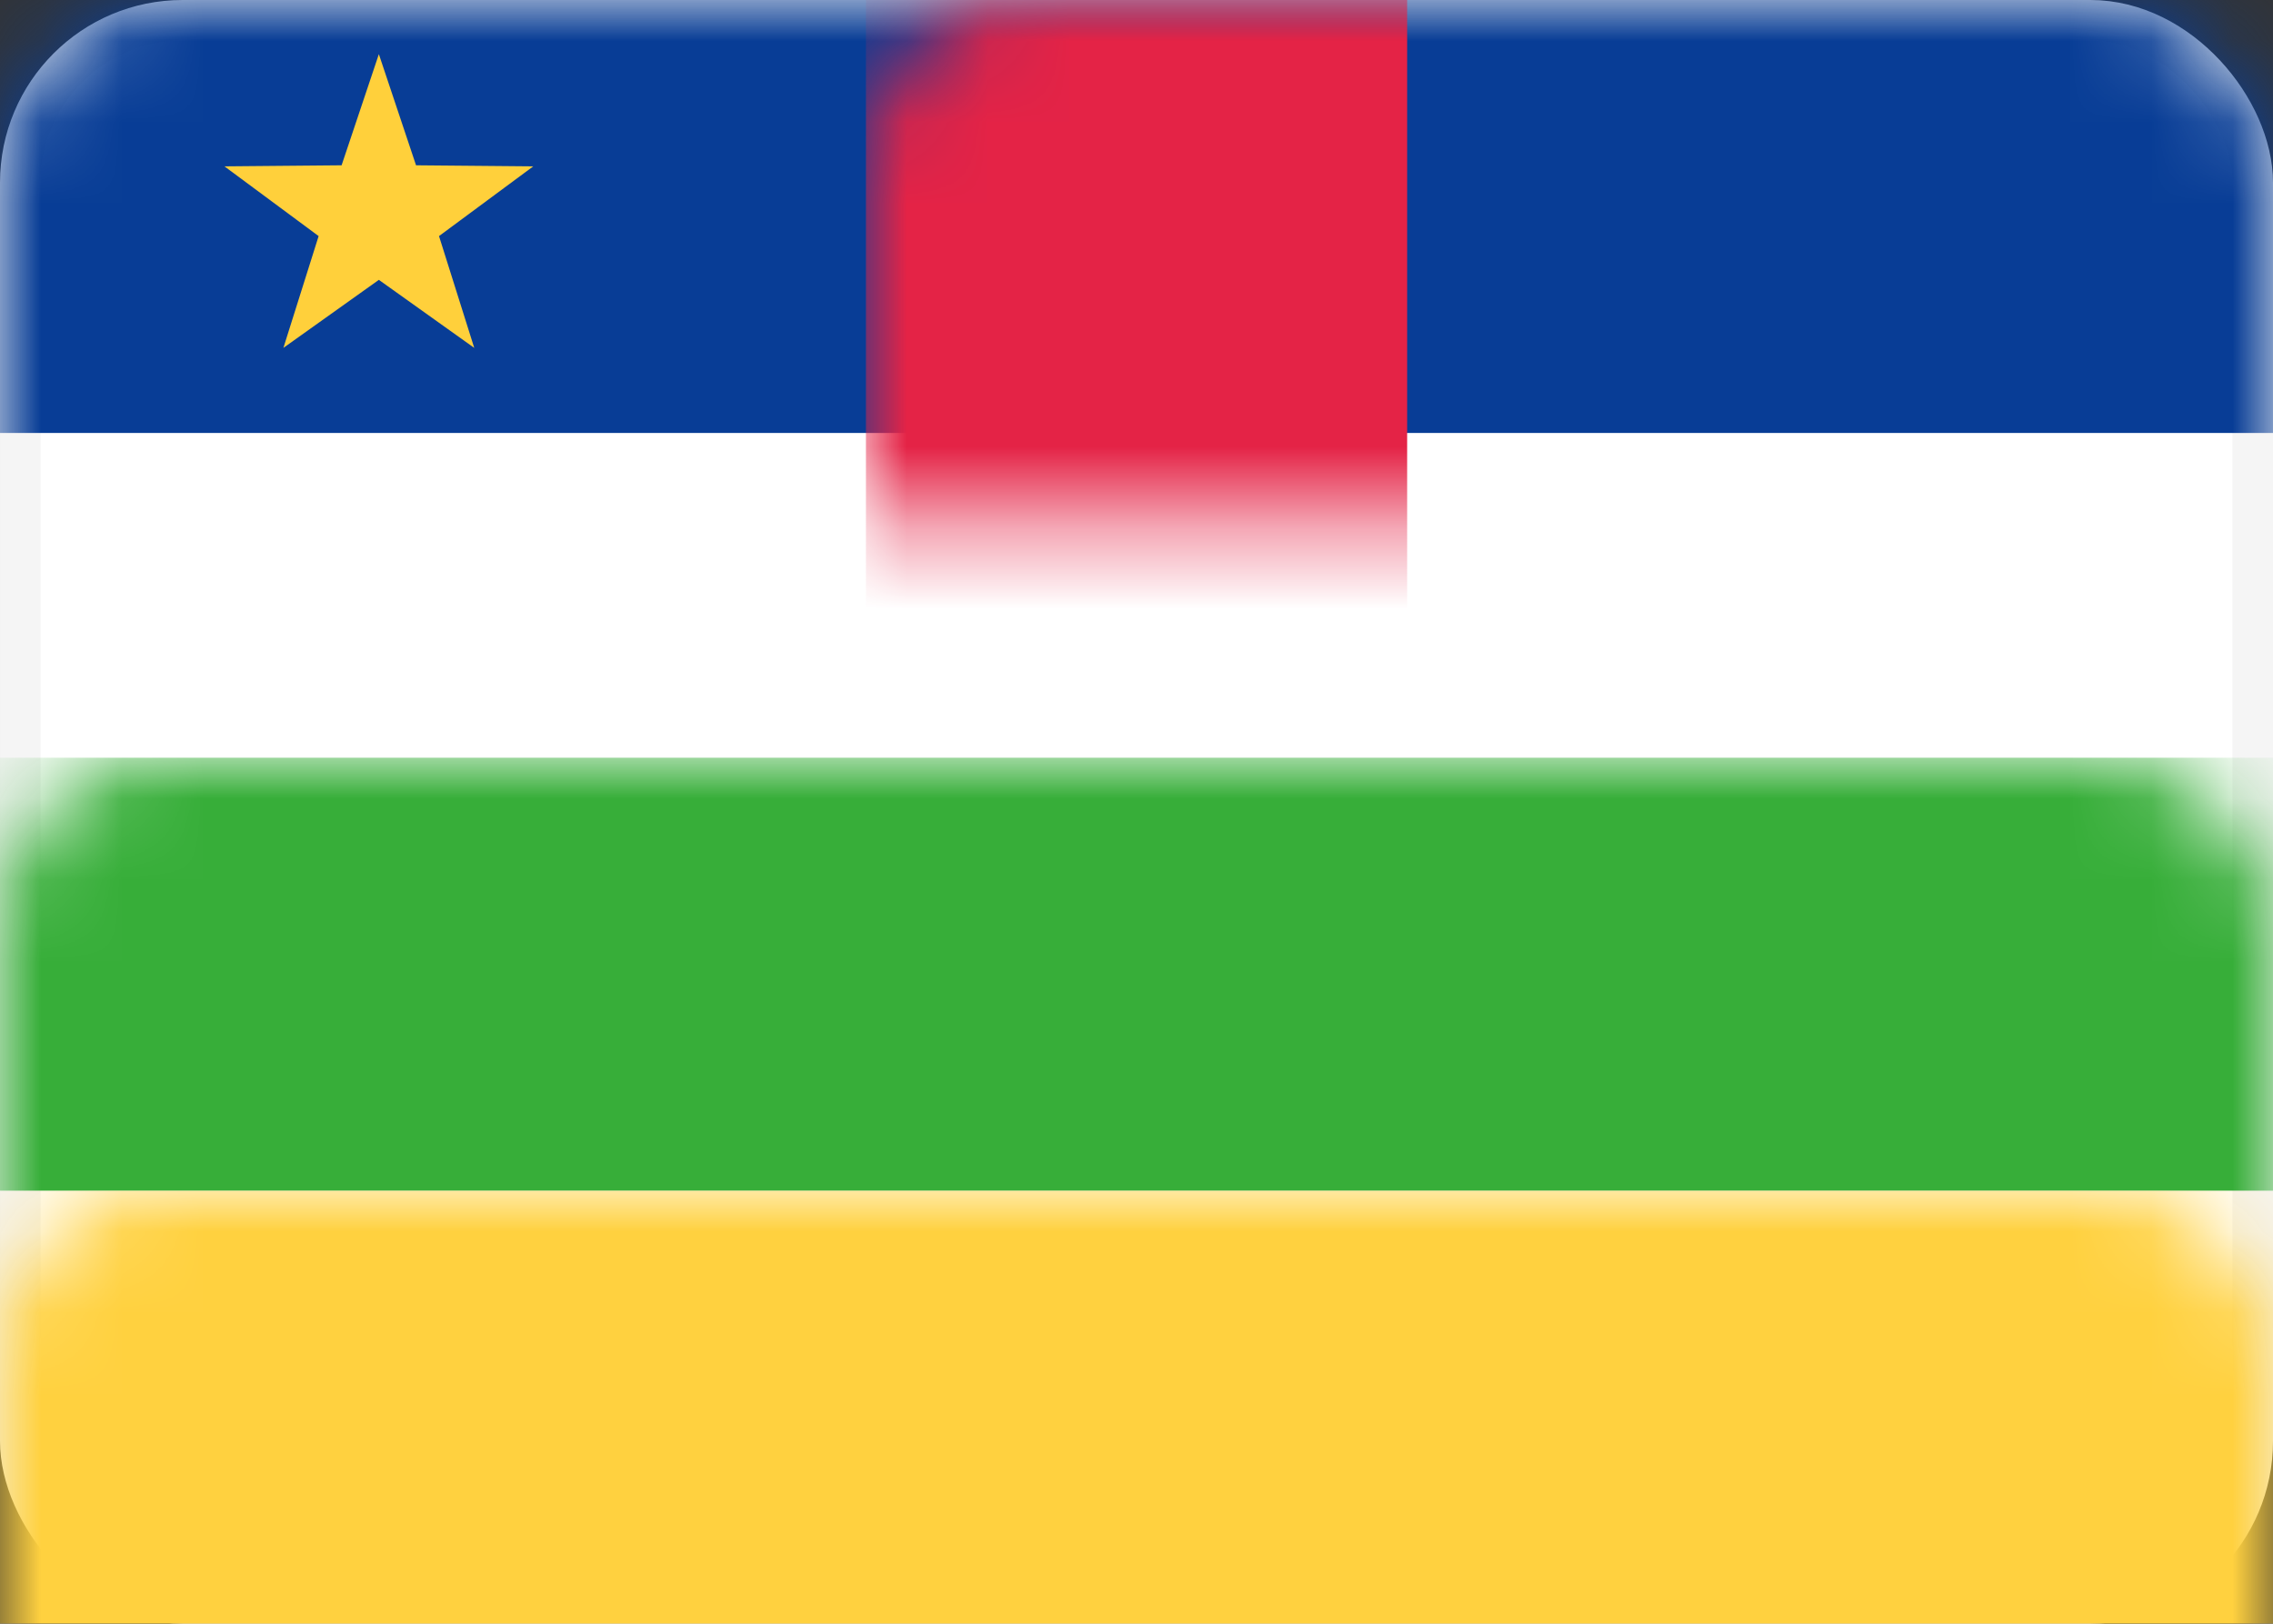
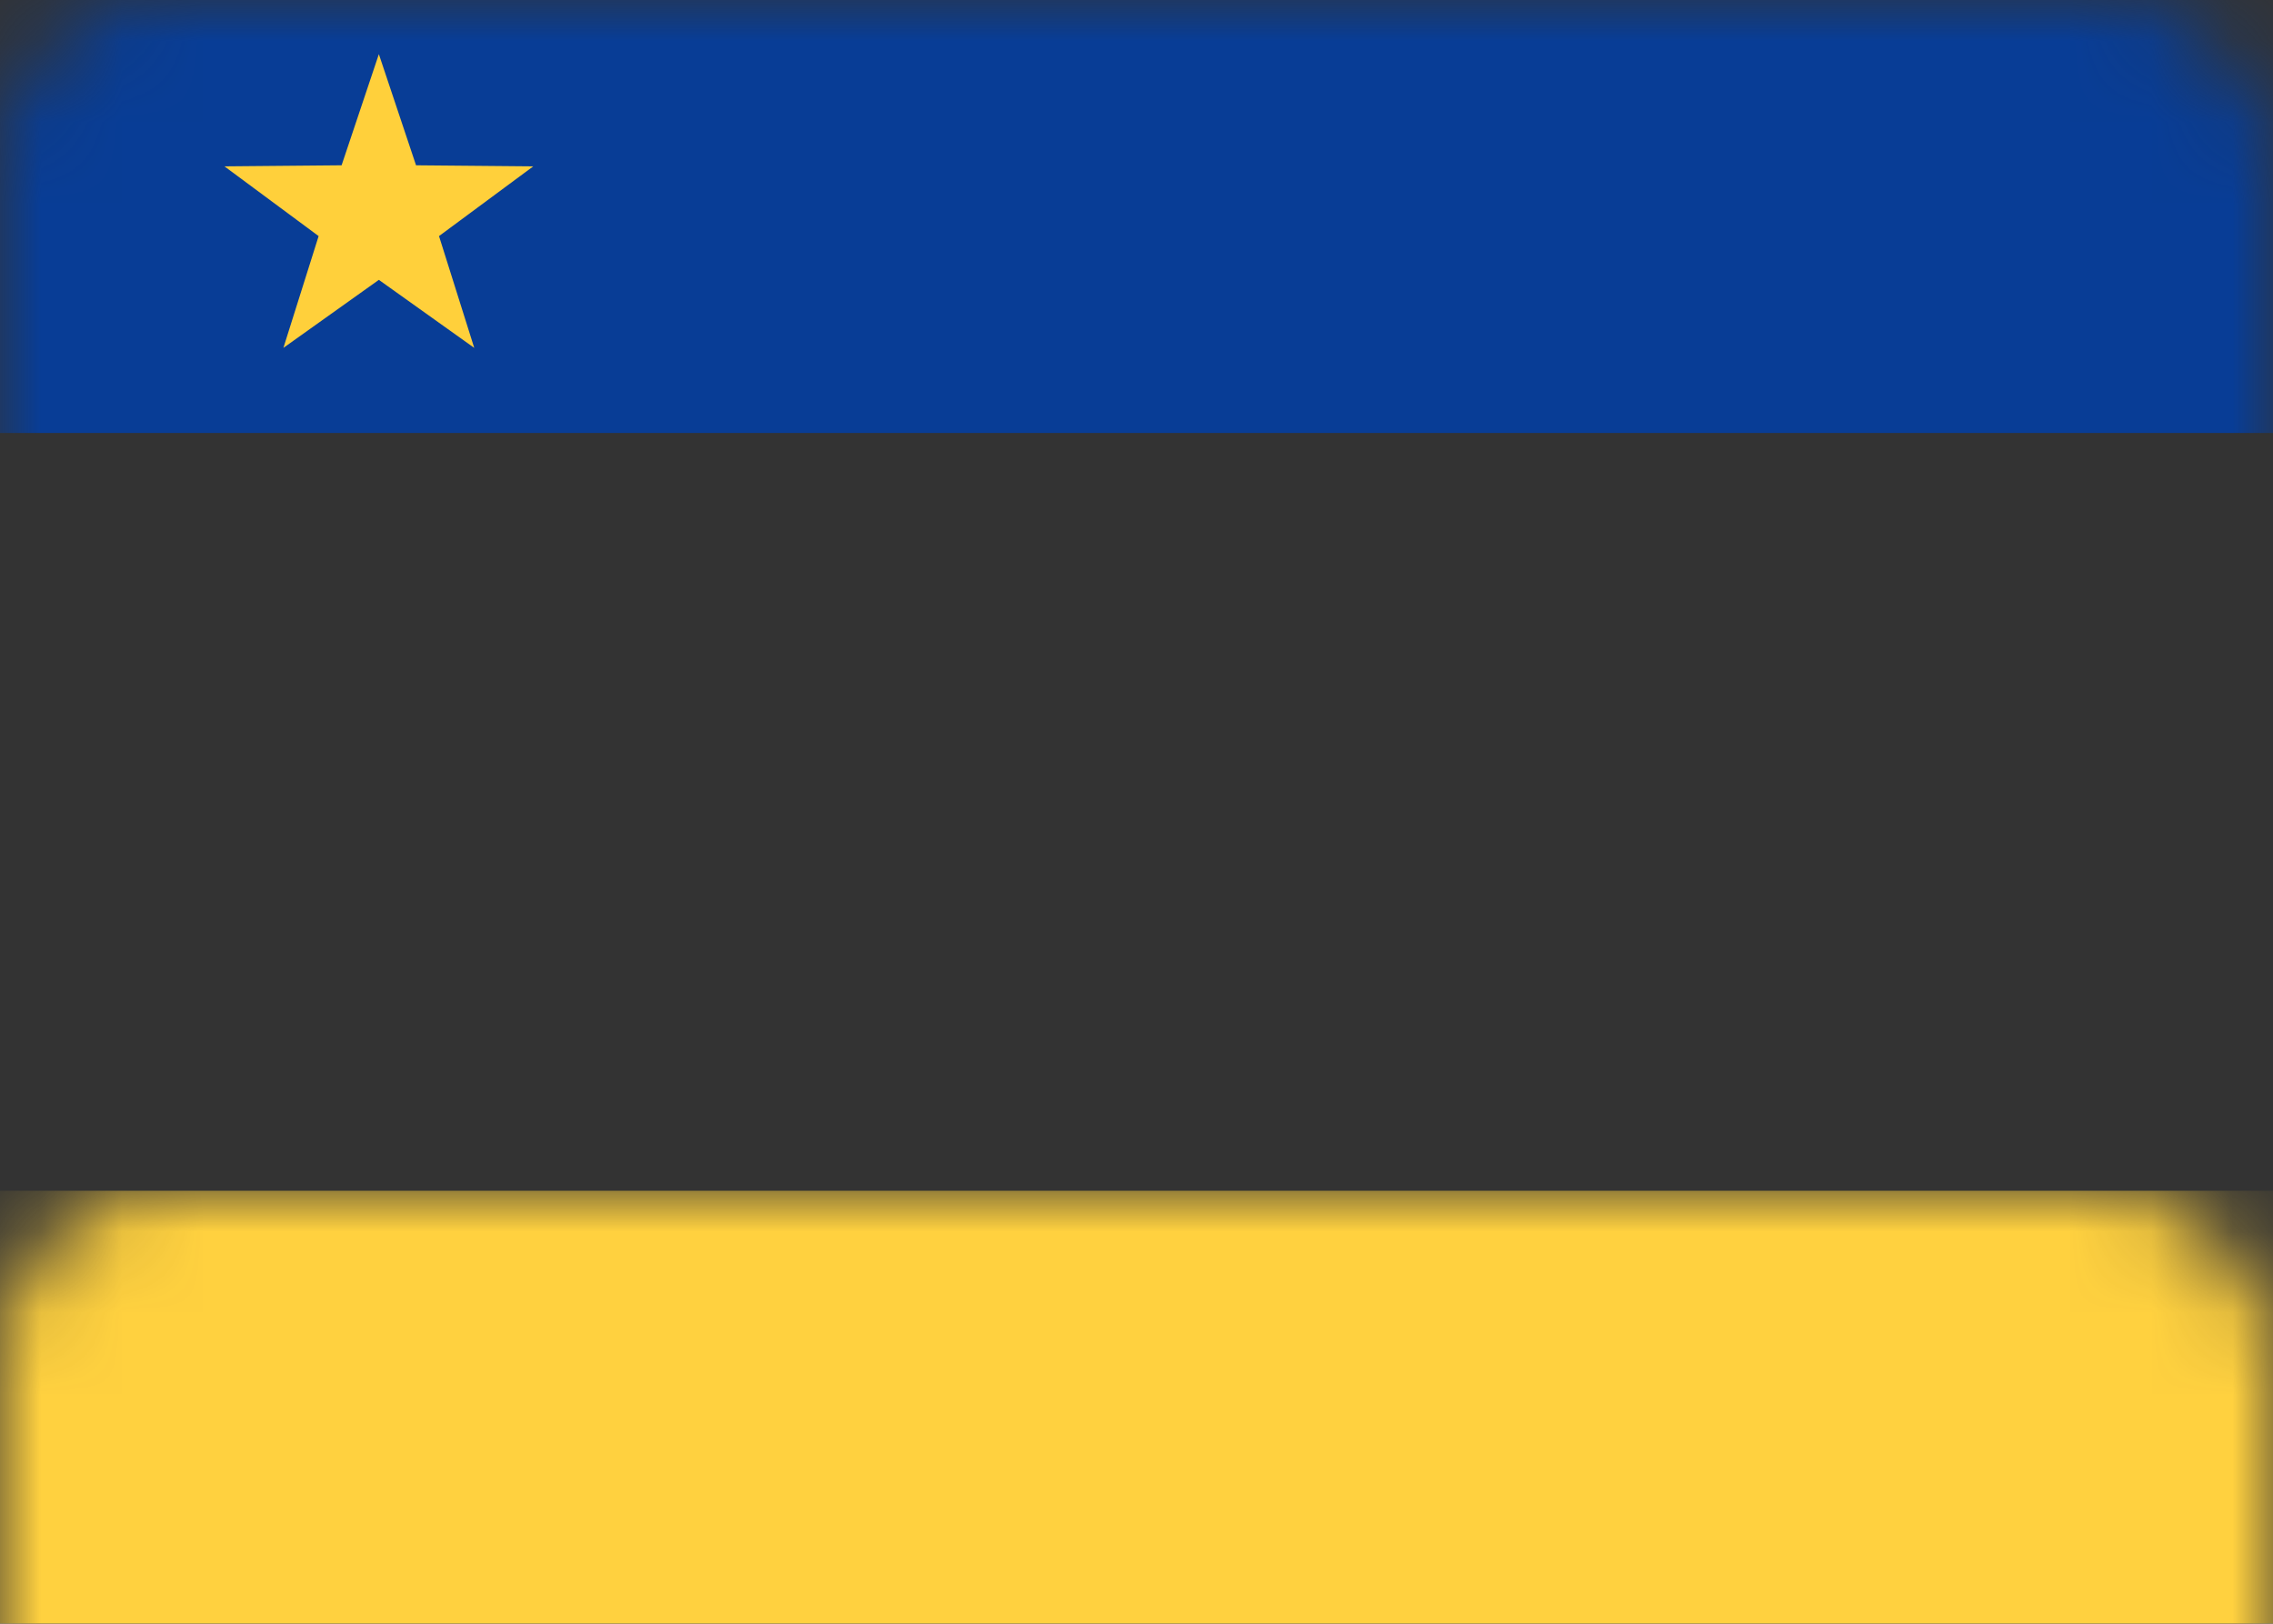
<svg xmlns="http://www.w3.org/2000/svg" xmlns:xlink="http://www.w3.org/1999/xlink" width="28" height="20" viewBox="0 0 28 20">
  <rect x="0" y="0" width="28" height="20" fill="#333333" stroke="none" />
  <defs>
    <rect id="cf-a" width="28" height="20" rx="2" />
  </defs>
  <g fill="#fff" fill-rule="evenodd">
    <mask id="cf-b" fill="#fff">
      <use xlink:href="#cf-a" />
    </mask>
-     <rect width="27.5" height="19.5" x=".25" y=".25" stroke="#F5F5F5" stroke-width=".5" rx="2" />
    <rect width="28" height="5.333" fill="#083D96" mask="url(#cf-b)" />
-     <rect width="28" height="5.333" y="9.333" fill="#37AE39" mask="url(#cf-b)" />
    <rect width="28" height="5.333" y="14.667" fill="#FFD13F" mask="url(#cf-b)" />
-     <rect width="6.667" height="20" x="10.667" fill="#E42346" mask="url(#cf-b)" />
    <polygon fill="#FFD03B" points="4.667 3.447 3.491 4.285 3.925 2.908 2.765 2.049 4.208 2.036 4.667 .667 5.125 2.036 6.569 2.049 5.408 2.908 5.842 4.285" mask="url(#cf-b)" />
  </g>
</svg>